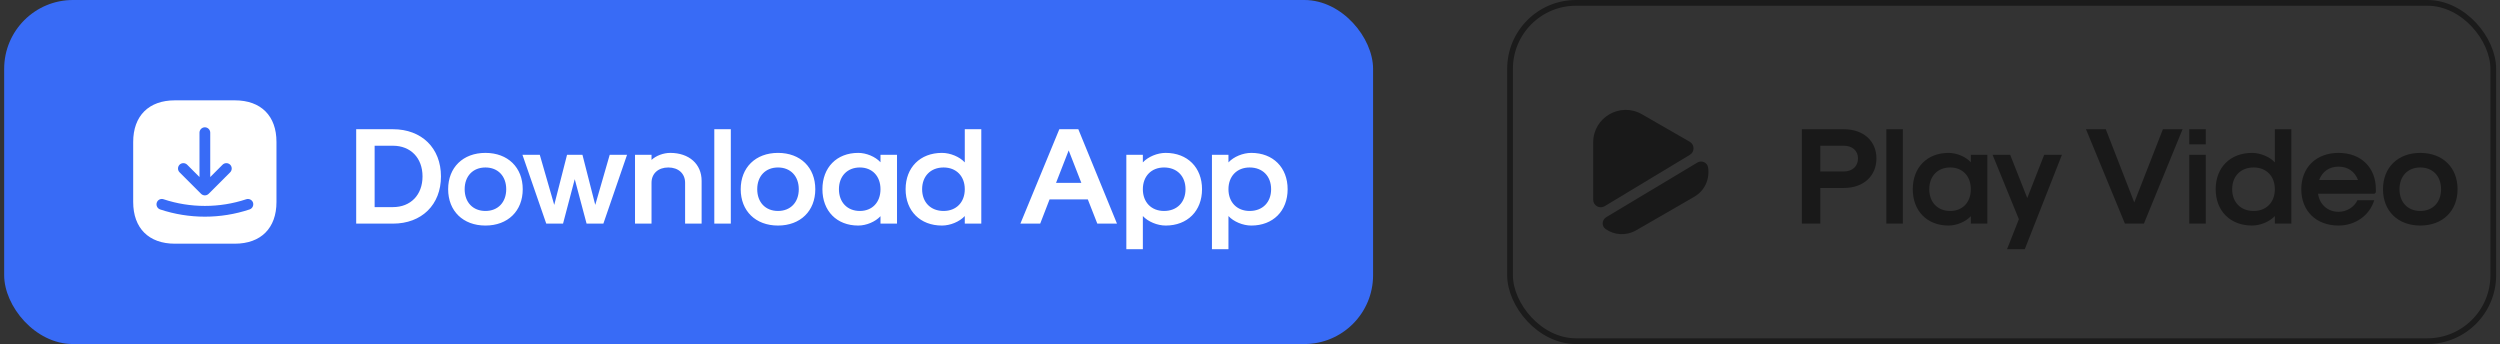
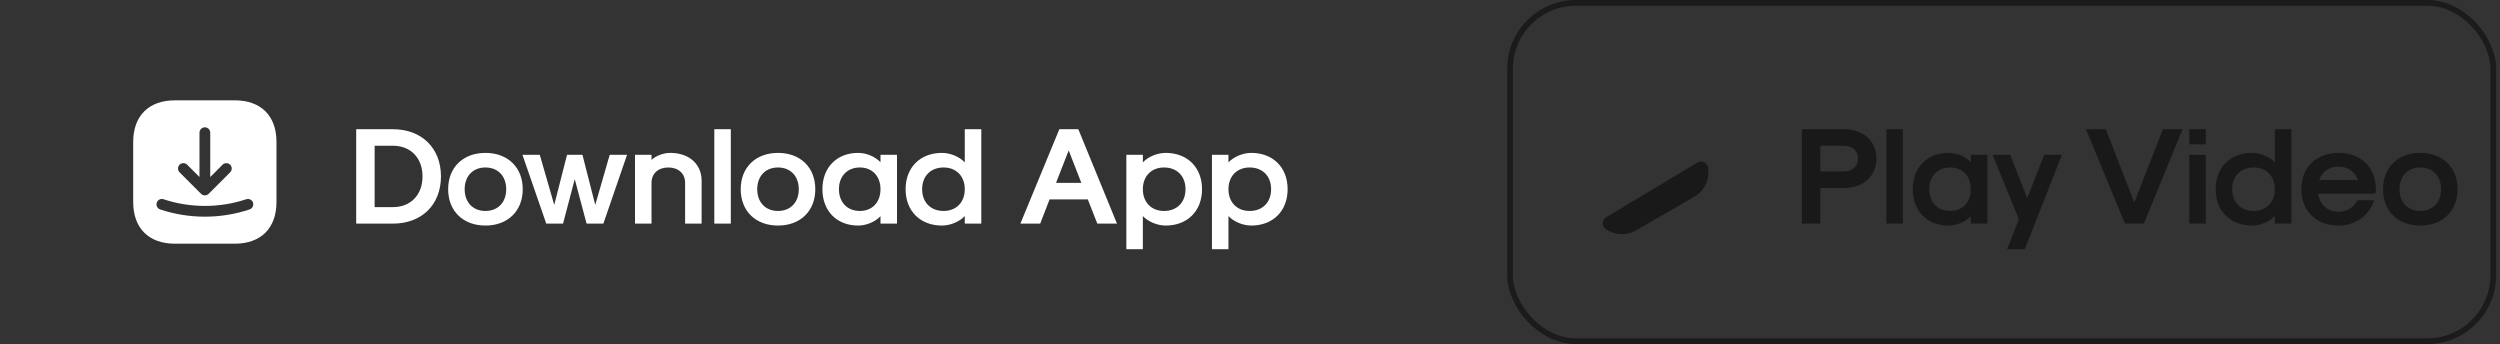
<svg xmlns="http://www.w3.org/2000/svg" width="436" height="60" viewBox="0 0 436 60" fill="none">
  <rect x="0" y="0" width="436" height="60" fill="#333333" stroke="none" />
-   <rect x="0.728" width="238.737" height="60" rx="12" fill="#386BF6" />
  <path d="M40.966 17.5H30.491C25.941 17.5 23.228 20.212 23.228 24.762V35.225C23.228 39.788 25.941 42.5 30.491 42.5H40.953C45.503 42.5 48.216 39.788 48.216 35.237V24.762C48.228 20.212 45.516 17.5 40.966 17.5ZM31.316 28.725C31.678 28.363 32.278 28.363 32.641 28.725L34.791 30.875V23.137C34.791 22.625 35.216 22.2 35.728 22.2C36.241 22.2 36.666 22.625 36.666 23.137V30.875L38.816 28.725C39.178 28.363 39.778 28.363 40.141 28.725C40.503 29.087 40.503 29.688 40.141 30.05L36.391 33.8C36.303 33.888 36.203 33.95 36.091 34C35.978 34.05 35.853 34.075 35.728 34.075C35.603 34.075 35.491 34.05 35.366 34C35.253 33.95 35.153 33.888 35.066 33.8L31.316 30.05C30.953 29.688 30.953 29.1 31.316 28.725ZM43.528 36.525C41.016 37.362 38.378 37.788 35.728 37.788C33.078 37.788 30.441 37.362 27.928 36.525C27.441 36.362 27.178 35.825 27.341 35.337C27.503 34.85 28.028 34.575 28.528 34.75C33.178 36.3 38.291 36.3 42.941 34.75C43.428 34.587 43.966 34.85 44.128 35.337C44.278 35.837 44.016 36.362 43.528 36.525Z" fill="white" />
  <path d="M62.12 39V22.536H68.528C73.544 22.536 76.904 25.824 76.904 30.768C76.904 35.712 73.544 39 68.528 39H62.12ZM65.336 36.12H68.528C71.624 36.12 73.688 33.984 73.688 30.768C73.688 27.552 71.624 25.416 68.528 25.416H65.336V36.12ZM84.661 39.336C80.749 39.336 78.157 36.792 78.157 33C78.157 29.208 80.749 26.664 84.661 26.664C88.573 26.664 91.165 29.208 91.165 33C91.165 36.792 88.573 39.336 84.661 39.336ZM84.661 36.792C86.845 36.792 88.285 35.28 88.285 33C88.285 30.72 86.845 29.208 84.661 29.208C82.477 29.208 81.037 30.72 81.037 33C81.037 35.28 82.477 36.792 84.661 36.792ZM95.267 39L91.115 27H94.139L96.659 35.736L98.891 27H101.58L103.812 35.736L106.332 27H109.356L105.228 39H102.3L100.236 31.248L98.195 39H95.267ZM110.746 39V27H113.626V27.888C114.418 27.144 115.714 26.664 116.89 26.664C120.178 26.664 122.362 28.608 122.362 31.536V39H119.482V31.872C119.482 30.264 118.306 29.208 116.554 29.208C114.802 29.208 113.626 30.264 113.626 31.872V39H110.746ZM124.574 39V22.536H127.454V39H124.574ZM135.684 39.336C131.772 39.336 129.18 36.792 129.18 33C129.18 29.208 131.772 26.664 135.684 26.664C139.596 26.664 142.188 29.208 142.188 33C142.188 36.792 139.596 39.336 135.684 39.336ZM135.684 36.792C137.868 36.792 139.308 35.28 139.308 33C139.308 30.72 137.868 29.208 135.684 29.208C133.5 29.208 132.06 30.72 132.06 33C132.06 35.28 133.5 36.792 135.684 36.792ZM149.67 39.336C145.926 39.336 143.43 36.792 143.43 33C143.43 29.208 145.926 26.664 149.67 26.664C151.086 26.664 152.646 27.312 153.558 28.296V27H156.438V39H153.558V37.704C152.646 38.688 151.086 39.336 149.67 39.336ZM149.958 36.792C152.118 36.792 153.558 35.28 153.558 33C153.558 30.72 152.118 29.208 149.958 29.208C147.774 29.208 146.31 30.72 146.31 33C146.31 35.28 147.774 36.792 149.958 36.792ZM164.274 39.336C160.482 39.336 157.938 36.792 157.938 33C157.938 29.208 160.482 26.664 164.274 26.664C165.738 26.664 167.346 27.336 168.258 28.32V22.536H171.138V39H168.258V37.68C167.346 38.664 165.738 39.336 164.274 39.336ZM164.562 36.792C166.77 36.792 168.258 35.28 168.258 33C168.258 30.72 166.77 29.208 164.562 29.208C162.306 29.208 160.818 30.72 160.818 33C160.818 35.28 162.306 36.792 164.562 36.792ZM191.371 39L189.715 34.776H183.043L181.411 39H177.955L184.747 22.536H188.059L194.803 39H191.371ZM184.171 31.896H188.587L186.379 26.232L184.171 31.896ZM203.298 26.664C207.09 26.664 209.634 29.208 209.634 33C209.634 36.792 207.09 39.336 203.298 39.336C201.834 39.336 200.226 38.664 199.314 37.68V43.464H196.434V27H199.314V28.32C200.226 27.336 201.834 26.664 203.298 26.664ZM203.01 29.208C200.802 29.208 199.314 30.72 199.314 33C199.314 35.28 200.802 36.792 203.01 36.792C205.266 36.792 206.754 35.28 206.754 33C206.754 30.72 205.266 29.208 203.01 29.208ZM218.227 26.664C222.019 26.664 224.563 29.208 224.563 33C224.563 36.792 222.019 39.336 218.227 39.336C216.763 39.336 215.155 38.664 214.243 37.68V43.464H211.363V27H214.243V28.32C215.155 27.336 216.763 26.664 218.227 26.664ZM217.939 29.208C215.731 29.208 214.243 30.72 214.243 33C214.243 35.28 215.731 36.792 217.939 36.792C220.195 36.792 221.683 35.28 221.683 33C221.683 30.72 220.195 29.208 217.939 29.208Z" fill="white" />
-   <path d="M294.714 27L279.852 35.962C278.977 36.487 277.852 35.862 277.852 34.837V24.837C277.852 20.475 282.564 17.75 286.352 19.925L292.089 23.225L294.702 24.725C295.564 25.238 295.577 26.488 294.714 27Z" fill="black" fill-opacity="0.5" />
  <path d="M295.464 34.325L290.402 37.25L285.352 40.162C283.539 41.2 281.489 40.987 280.002 39.937C279.277 39.437 279.364 38.325 280.127 37.875L296.014 28.35C296.764 27.9 297.752 28.325 297.889 29.187C298.202 31.125 297.402 33.212 295.464 34.325Z" fill="black" fill-opacity="0.5" />
  <path d="M314.244 39V22.536H321.564C324.972 22.536 327.252 24.576 327.252 27.624C327.252 30.72 324.972 32.784 321.564 32.784H317.46V39H314.244ZM317.46 29.904H321.564C323.052 29.904 324.036 28.992 324.036 27.624C324.036 26.304 323.052 25.416 321.564 25.416H317.46V29.904ZM328.979 39V22.536H331.859V39H328.979ZM339.825 39.336C336.081 39.336 333.585 36.792 333.585 33C333.585 29.208 336.081 26.664 339.825 26.664C341.241 26.664 342.801 27.312 343.713 28.296V27H346.593V39H343.713V37.704C342.801 38.688 341.241 39.336 339.825 39.336ZM340.113 36.792C342.273 36.792 343.713 35.28 343.713 33C343.713 30.72 342.273 29.208 340.113 29.208C337.929 29.208 336.465 30.72 336.465 33C336.465 35.28 337.929 36.792 340.113 36.792ZM350.025 43.464L352.089 38.232L347.505 27H350.577L353.553 34.536L356.505 27H359.601L353.121 43.464H350.025ZM370.586 39L363.794 22.536H367.25L372.218 35.304L377.21 22.536H380.642L373.898 39H370.586ZM381.807 25.176V22.536H384.687V25.176H381.807ZM381.807 39V27H384.687V39H381.807ZM392.749 39.336C388.957 39.336 386.413 36.792 386.413 33C386.413 29.208 388.957 26.664 392.749 26.664C394.213 26.664 395.821 27.336 396.733 28.32V22.536H399.613V39H396.733V37.68C395.821 38.664 394.213 39.336 392.749 39.336ZM393.037 36.792C395.245 36.792 396.733 35.28 396.733 33C396.733 30.72 395.245 29.208 393.037 29.208C390.781 29.208 389.293 30.72 389.293 33C389.293 35.28 390.781 36.792 393.037 36.792ZM407.847 39.336C403.935 39.336 401.343 36.792 401.343 33C401.343 29.208 403.935 26.664 407.847 26.664C411.759 26.664 414.351 29.208 414.351 33V33.552L414.111 33.792H404.271C404.535 35.688 405.975 36.936 407.847 36.936C409.263 36.936 410.583 36.12 411.135 34.92H414.063C413.271 37.56 410.775 39.336 407.847 39.336ZM404.463 31.392H411.231C410.679 29.904 409.455 29.064 407.847 29.064C406.239 29.064 405.015 29.904 404.463 31.392ZM422.097 39.336C418.185 39.336 415.593 36.792 415.593 33C415.593 29.208 418.185 26.664 422.097 26.664C426.009 26.664 428.601 29.208 428.601 33C428.601 36.792 426.009 39.336 422.097 39.336ZM422.097 36.792C424.281 36.792 425.721 35.28 425.721 33C425.721 30.72 424.281 29.208 422.097 29.208C419.913 29.208 418.473 30.72 418.473 33C418.473 35.28 419.913 36.792 422.097 36.792Z" fill="black" fill-opacity="0.5" />
  <rect x="263.352" y="0.5" width="171.476" height="59" rx="11.5" stroke="black" stroke-opacity="0.47" />
</svg>